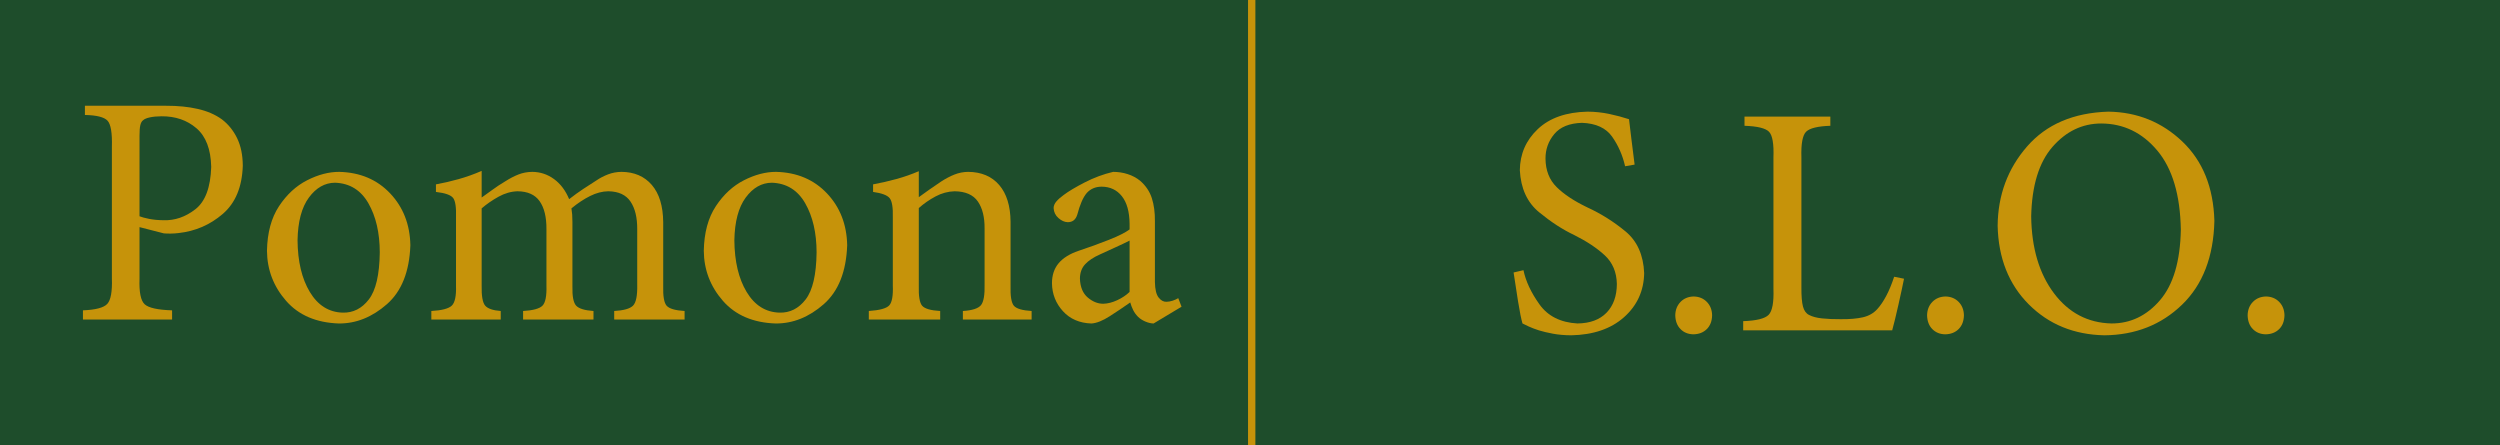
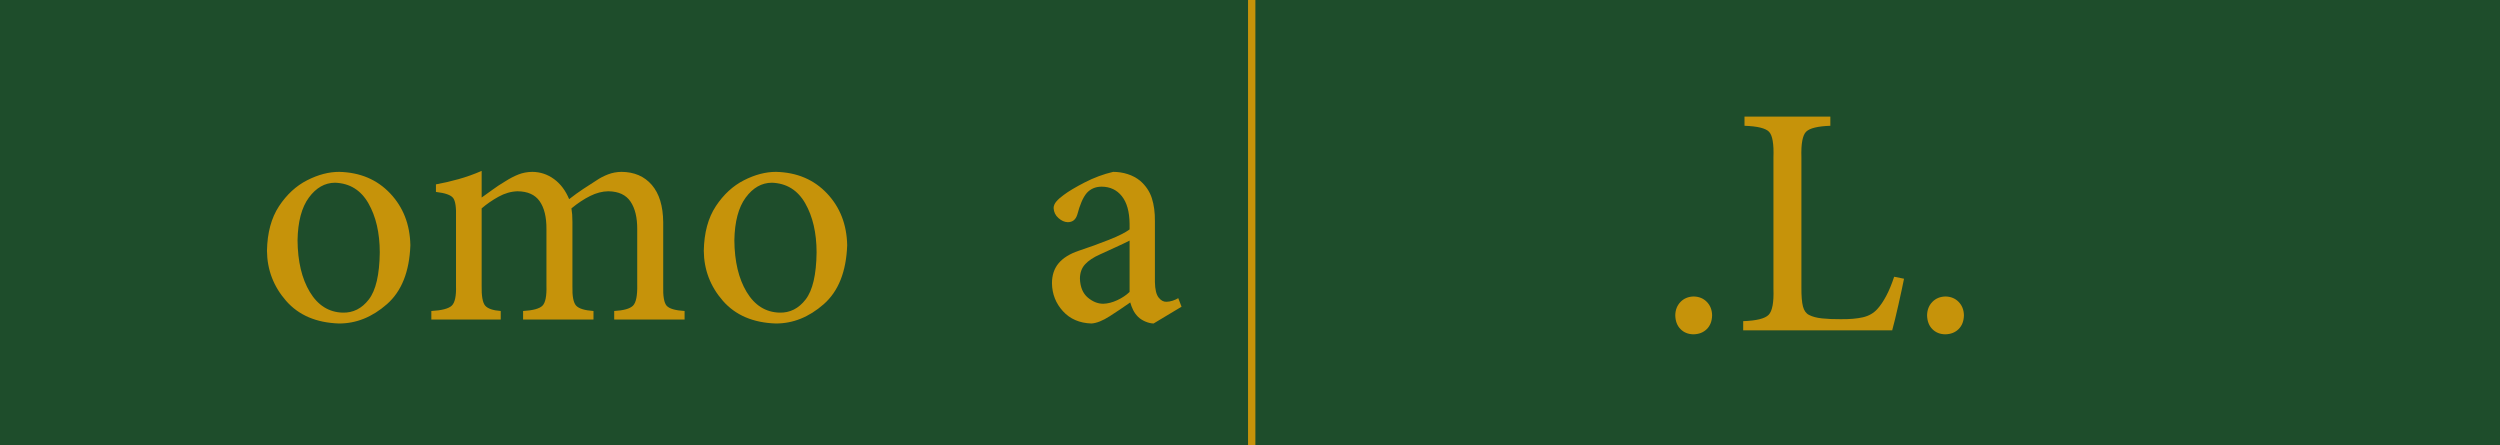
<svg xmlns="http://www.w3.org/2000/svg" xmlns:ns1="http://www.inkscape.org/namespaces/inkscape" xmlns:ns2="http://sodipodi.sourceforge.net/DTD/sodipodi-0.dtd" width="364.856" height="65" id="svg2" version="1.1" ns1:version="0.47 r22583" ns2:docname="Cal Poly Pomona self-made name tag.svg">
  <defs id="defs4">
    <ns1:perspective ns2:type="inkscape:persp3d" ns1:vp_x="0 : 526.18109 : 1" ns1:vp_y="0 : 1000 : 0" ns1:vp_z="744.09448 : 526.18109 : 1" ns1:persp3d-origin="372.04724 : 350.78739 : 1" id="perspective10" />
    <ns1:perspective id="perspective2824" ns1:persp3d-origin="0.5 : 0.33333333 : 1" ns1:vp_z="1 : 0.5 : 1" ns1:vp_y="0 : 1000 : 0" ns1:vp_x="0 : 0.5 : 1" ns2:type="inkscape:persp3d" />
    <ns1:perspective id="perspective2898" ns1:persp3d-origin="0.5 : 0.33333333 : 1" ns1:vp_z="1 : 0.5 : 1" ns1:vp_y="0 : 1000 : 0" ns1:vp_x="0 : 0.5 : 1" ns2:type="inkscape:persp3d" />
  </defs>
  <ns2:namedview id="base" pagecolor="#ffffff" bordercolor="#666666" borderopacity="1.0" ns1:pageopacity="0.0" ns1:pageshadow="2" ns1:zoom="0.98994949" ns1:cx="211.84821" ns1:cy="42.070638" ns1:document-units="px" ns1:current-layer="layer1" showgrid="false" ns1:window-width="1366" ns1:window-height="721" ns1:window-x="-4" ns1:window-y="-4" ns1:window-maximized="1" />
  <g ns1:label="Layer 1" ns1:groupmode="layer" id="layer1" transform="translate(-53.929,-397.005)">
    <rect style="fill:#1e4d2b;fill-opacity:1;stroke:none" id="rect2830" width="364.856" height="65" x="53.929" y="397.005" />
    <g style="font-size:48px;font-style:normal;font-variant:normal;font-weight:normal;font-stretch:normal;text-align:start;line-height:100%;writing-mode:lr-tb;text-anchor:start;fill:#c6930a;fill-opacity:1;stroke:none;font-family:Minion Pro;-inkscape-font-specification:Minion Pro" id="text2832-1" transform="translate(-190.97,-5.508)">
-       <path d="m 257.292,417.948 0,1.344 c 1.718,0.035 2.818,0.313 3.3,0.834 0.482,0.521 0.694,1.795 0.636,3.822 l 0,19.2 c 0.064,1.919 -0.16,3.157 -0.672,3.714 -0.512,0.557 -1.696,0.871 -3.552,0.942 l 0,1.344 13.008,0 0,-1.344 c -2.088,-0.063 -3.42,-0.357 -3.996,-0.882 -0.576,-0.525 -0.828,-1.767 -0.756,-3.726 l 0,-7.536 3.552,0.912 c 0.276,0.025 0.612,0.035 1.008,0.03 0.396,-0.005 0.78,-0.031 1.152,-0.078 2.448,-0.272 4.596,-1.204 6.444,-2.796 1.848,-1.592 2.82,-3.94 2.916,-7.044 -0.011,-1.557 -0.289,-2.895 -0.834,-4.014 -0.545,-1.119 -1.291,-2.037 -2.238,-2.754 -0.965,-0.691 -2.131,-1.193 -3.498,-1.506 -1.367,-0.313 -2.905,-0.467 -4.614,-0.462 z m 7.968,4.368 c -0.002,-0.685 0.038,-1.199 0.12,-1.542 0.082,-0.343 0.218,-0.581 0.408,-0.714 0.175,-0.171 0.497,-0.309 0.966,-0.414 0.469,-0.105 1.043,-0.159 1.722,-0.162 2.024,-0.016 3.724,0.568 5.1,1.752 1.376,1.184 2.092,3.064 2.148,5.64 -0.095,2.991 -0.865,5.049 -2.31,6.174 -1.445,1.125 -2.995,1.659 -4.65,1.602 -0.8,-0.009 -1.504,-0.075 -2.112,-0.198 -0.608,-0.123 -1.072,-0.249 -1.392,-0.378 z" id="path2878-2" />
      <path d="m 294.42,427.595 c -1.521,-0.004 -3.087,0.404 -4.7,1.227 -1.613,0.822 -2.981,2.084 -4.103,3.787 -1.122,1.702 -1.708,3.871 -1.756,6.507 0.027,2.773 0.957,5.207 2.79,7.302 1.833,2.095 4.407,3.197 7.722,3.306 2.513,0.007 4.843,-0.931 6.99,-2.814 2.147,-1.883 3.289,-4.753 3.426,-8.61 -0.06,-3.029 -1.044,-5.551 -2.952,-7.566 -1.908,-2.015 -4.38,-3.061 -7.416,-3.138 z m -0.624,1.584 c 2.141,0.076 3.763,1.076 4.866,3 1.103,1.924 1.657,4.316 1.662,7.176 -0.04,3.243 -0.572,5.529 -1.596,6.858 -1.024,1.329 -2.3,1.971 -3.828,1.926 -2.017,-0.062 -3.611,-1.066 -4.782,-3.012 -1.171,-1.946 -1.769,-4.462 -1.794,-7.548 0.048,-2.723 0.6,-4.801 1.656,-6.234 1.056,-1.433 2.328,-2.155 3.816,-2.166 z" id="path2880-4" />
      <path d="m 344.809,449.147 0,-1.248 c -1.348,-0.079 -2.216,-0.329 -2.604,-0.75 -0.388,-0.421 -0.56,-1.403 -0.516,-2.946 l 0,-9.264 c -0.023,-2.364 -0.577,-4.176 -1.662,-5.436 -1.085,-1.26 -2.563,-1.896 -4.434,-1.908 -0.698,0.01 -1.354,0.134 -1.968,0.372 -0.614,0.238 -1.174,0.53 -1.68,0.876 -0.604,0.381 -1.244,0.795 -1.92,1.242 -0.676,0.447 -1.364,0.945 -2.064,1.494 -0.521,-1.258 -1.255,-2.234 -2.202,-2.928 -0.947,-0.694 -2.005,-1.046 -3.174,-1.056 -0.735,0.008 -1.413,0.136 -2.034,0.384 -0.621,0.248 -1.239,0.568 -1.854,0.96 -0.734,0.436 -1.378,0.86 -1.932,1.272 -0.554,0.412 -1.078,0.788 -1.572,1.128 l 0,-3.888 c -1.091,0.478 -2.209,0.878 -3.354,1.2 -1.145,0.322 -2.251,0.578 -3.318,0.768 l 0,1.104 c 1.34,0.153 2.176,0.447 2.508,0.882 0.332,0.435 0.472,1.389 0.42,2.862 l 0,9.936 c 0.048,1.501 -0.156,2.471 -0.612,2.91 -0.456,0.439 -1.452,0.701 -2.988,0.786 l 0,1.248 10.128,0 0,-1.248 c -1.145,-0.085 -1.903,-0.347 -2.274,-0.786 -0.371,-0.439 -0.541,-1.409 -0.51,-2.91 l 0,-11.28 c 0.731,-0.629 1.549,-1.195 2.454,-1.698 0.905,-0.503 1.831,-0.769 2.778,-0.798 1.478,0.011 2.554,0.493 3.228,1.446 0.674,0.953 1.006,2.311 0.996,4.074 l 0,8.256 c 0.044,1.522 -0.152,2.498 -0.588,2.928 -0.436,0.43 -1.376,0.686 -2.82,0.768 l 0,1.248 10.272,0 0,-1.248 c -1.283,-0.087 -2.125,-0.345 -2.526,-0.774 -0.401,-0.429 -0.583,-1.371 -0.546,-2.826 l 0,-9.36 c -2e-5,-0.426 -0.012,-0.798 -0.036,-1.116 -0.024,-0.318 -0.06,-0.618 -0.108,-0.9 0.914,-0.755 1.822,-1.357 2.724,-1.806 0.902,-0.449 1.786,-0.679 2.652,-0.69 1.499,0.019 2.581,0.521 3.246,1.506 0.665,0.985 0.991,2.339 0.978,4.062 l 0,8.016 c 0.037,1.635 -0.169,2.673 -0.618,3.114 -0.449,0.441 -1.363,0.699 -2.742,0.774 l 0,1.248 z" id="path2882-5" />
      <path d="m 358.17,427.595 c -1.521,-0.004 -3.087,0.404 -4.7,1.227 -1.613,0.822 -2.981,2.084 -4.103,3.787 -1.122,1.702 -1.708,3.871 -1.756,6.507 0.027,2.773 0.957,5.207 2.79,7.302 1.833,2.095 4.407,3.197 7.722,3.306 2.513,0.007 4.843,-0.931 6.99,-2.814 2.147,-1.883 3.289,-4.753 3.426,-8.61 -0.06,-3.029 -1.044,-5.551 -2.952,-7.566 -1.908,-2.015 -4.38,-3.061 -7.416,-3.138 z m -0.624,1.584 c 2.141,0.076 3.763,1.076 4.866,3 1.103,1.924 1.657,4.316 1.662,7.176 -0.04,3.243 -0.572,5.529 -1.596,6.858 -1.024,1.329 -2.3,1.971 -3.828,1.926 -2.017,-0.062 -3.611,-1.066 -4.782,-3.012 -1.171,-1.946 -1.769,-4.462 -1.794,-7.548 0.048,-2.723 0.6,-4.801 1.656,-6.234 1.056,-1.433 2.328,-2.155 3.816,-2.166 z" id="path2884-5" />
-       <path d="m 395.455,449.147 0,-1.248 c -1.346,-0.078 -2.206,-0.33 -2.58,-0.756 -0.374,-0.426 -0.538,-1.422 -0.492,-2.988 l 0,-9.264 c -0.018,-2.32 -0.57,-4.112 -1.656,-5.376 -1.086,-1.264 -2.598,-1.904 -4.536,-1.92 -0.691,0.006 -1.361,0.138 -2.01,0.396 -0.649,0.258 -1.307,0.606 -1.974,1.044 -0.599,0.406 -1.165,0.794 -1.698,1.164 -0.533,0.37 -1.039,0.734 -1.518,1.092 l 0,-3.792 c -1.058,0.452 -2.146,0.832 -3.264,1.14 -1.118,0.308 -2.254,0.568 -3.408,0.78 l 0,1.104 c 1.254,0.174 2.058,0.474 2.412,0.9 0.354,0.426 0.51,1.374 0.468,2.844 l 0,9.888 c 0.058,1.521 -0.118,2.499 -0.528,2.934 -0.41,0.435 -1.402,0.705 -2.976,0.81 l 0,1.248 10.416,0 0,-1.248 c -1.369,-0.078 -2.243,-0.33 -2.622,-0.756 -0.379,-0.426 -0.545,-1.422 -0.498,-2.988 l 0,-11.28 c 0.728,-0.648 1.54,-1.212 2.436,-1.692 0.896,-0.48 1.828,-0.732 2.796,-0.756 1.589,0.021 2.719,0.519 3.39,1.494 0.671,0.975 0.997,2.301 0.978,3.978 l 0,8.016 c 0.045,1.597 -0.129,2.639 -0.522,3.126 -0.393,0.487 -1.275,0.773 -2.646,0.858 l 0,1.248 z" id="path2886-1" />
      <path d="m 417.337,447.275 -0.48,-1.248 c -0.246,0.148 -0.522,0.272 -0.828,0.372 -0.306,0.1 -0.606,0.152 -0.9,0.156 -0.427,0.015 -0.809,-0.195 -1.146,-0.63 -0.337,-0.435 -0.515,-1.185 -0.534,-2.25 l 0,-8.88 c 0.015,-1.269 -0.135,-2.391 -0.45,-3.366 -0.315,-0.975 -0.885,-1.821 -1.71,-2.538 -0.536,-0.432 -1.144,-0.756 -1.824,-0.972 -0.68,-0.216 -1.384,-0.324 -2.112,-0.324 -1.416,0.332 -2.796,0.844 -4.14,1.536 -1.344,0.692 -2.364,1.3 -3.06,1.824 -0.461,0.332 -0.823,0.652 -1.086,0.96 -0.263,0.308 -0.397,0.628 -0.402,0.96 0.032,0.59 0.268,1.078 0.708,1.464 0.44,0.386 0.892,0.586 1.356,0.6 0.337,0.002 0.623,-0.086 0.858,-0.264 0.235,-0.178 0.413,-0.458 0.534,-0.84 0.19,-0.72 0.398,-1.344 0.624,-1.872 0.226,-0.528 0.482,-0.96 0.768,-1.296 0.264,-0.29 0.576,-0.514 0.936,-0.672 0.36,-0.158 0.768,-0.238 1.224,-0.24 1.241,0.007 2.227,0.473 2.958,1.398 0.731,0.925 1.105,2.267 1.122,4.026 l 0,0.816 c -0.592,0.448 -1.604,0.956 -3.036,1.524 -1.432,0.568 -2.9,1.1 -4.404,1.596 -1.317,0.45 -2.295,1.062 -2.934,1.836 -0.639,0.774 -0.957,1.746 -0.954,2.916 0.027,1.567 0.561,2.921 1.602,4.062 1.041,1.141 2.427,1.739 4.158,1.794 0.746,-0.047 1.63,-0.397 2.652,-1.05 1.022,-0.653 2.026,-1.327 3.012,-2.022 0.114,0.406 0.258,0.782 0.432,1.128 0.174,0.346 0.414,0.674 0.72,0.984 0.28,0.271 0.632,0.497 1.056,0.678 0.424,0.181 0.824,0.275 1.2,0.282 z m -7.584,-2.16 c -0.481,0.471 -1.079,0.873 -1.794,1.206 -0.715,0.333 -1.397,0.507 -2.046,0.522 -0.793,0.001 -1.547,-0.301 -2.262,-0.906 -0.715,-0.605 -1.097,-1.519 -1.146,-2.742 0.005,-0.871 0.259,-1.577 0.762,-2.118 0.503,-0.541 1.225,-1.019 2.166,-1.434 0.558,-0.261 1.278,-0.591 2.16,-0.99 0.882,-0.399 1.602,-0.741 2.16,-1.026 z" id="path2888-7" />
    </g>
    <g style="font-size:48px;font-style:normal;font-variant:normal;font-weight:normal;font-stretch:normal;text-align:start;line-height:100%;writing-mode:lr-tb;text-anchor:start;fill:#c6930a;fill-opacity:1;stroke:none;font-family:Minion Pro;-inkscape-font-specification:Minion Pro" id="text2951">
-       <path d="m 292.489,421.028 c -0.19,-1.494 -0.35,-2.766 -0.48,-3.816 -0.13,-1.05 -0.242,-1.986 -0.336,-2.808 -0.912,-0.298 -1.872,-0.554 -2.88,-0.768 -1.008,-0.214 -2.064,-0.326 -3.168,-0.336 -3.121,0.068 -5.543,0.916 -7.266,2.544 -1.723,1.628 -2.597,3.628 -2.622,6 0.138,2.662 1.074,4.706 2.808,6.132 1.734,1.426 3.438,2.534 5.112,3.324 1.835,0.916 3.325,1.904 4.47,2.964 1.145,1.06 1.735,2.456 1.77,4.188 -0.012,1.773 -0.516,3.171 -1.512,4.194 -0.996,1.023 -2.412,1.545 -4.248,1.566 -2.467,-0.141 -4.313,-1.071 -5.538,-2.79 -1.225,-1.719 -2.003,-3.381 -2.334,-4.986 l -1.44,0.336 c 0.18,1.255 0.396,2.657 0.648,4.206 0.252,1.549 0.468,2.627 0.648,3.234 0.235,0.123 0.545,0.273 0.93,0.45 0.385,0.177 0.875,0.363 1.47,0.558 0.577,0.177 1.259,0.339 2.046,0.486 0.787,0.147 1.673,0.225 2.658,0.234 3.237,-0.063 5.811,-0.945 7.722,-2.646 1.911,-1.701 2.889,-3.843 2.934,-6.426 -0.109,-2.65 -1.019,-4.682 -2.73,-6.096 -1.711,-1.414 -3.569,-2.582 -5.574,-3.504 -1.913,-0.917 -3.403,-1.903 -4.47,-2.958 -1.067,-1.055 -1.609,-2.437 -1.626,-4.146 -0.009,-1.352 0.417,-2.548 1.278,-3.588 0.861,-1.04 2.211,-1.588 4.05,-1.644 2.038,0.075 3.506,0.753 4.404,2.034 0.898,1.281 1.526,2.715 1.884,4.302 z" id="path2958" />
      <path d="m 301.062,445.795 c 0.807,-0.011 1.461,-0.265 1.962,-0.762 0.501,-0.497 0.759,-1.171 0.774,-2.022 -0.016,-0.786 -0.272,-1.434 -0.768,-1.944 -0.496,-0.51 -1.136,-0.774 -1.92,-0.792 -0.784,0.018 -1.424,0.282 -1.92,0.792 -0.496,0.51 -0.752,1.158 -0.768,1.944 0.017,0.851 0.271,1.525 0.762,2.022 0.491,0.497 1.117,0.751 1.878,0.762 z" id="path2960" />
      <path d="m 330.367,437.395 c -0.363,1.102 -0.753,2.042 -1.17,2.82 -0.417,0.778 -0.843,1.406 -1.278,1.884 -0.542,0.608 -1.246,1.012 -2.112,1.212 -0.866,0.2 -1.954,0.292 -3.264,0.276 -1.014,0.007 -1.914,-0.031 -2.7,-0.114 -0.786,-0.083 -1.422,-0.253 -1.908,-0.51 -0.424,-0.216 -0.716,-0.624 -0.876,-1.224 -0.16,-0.6 -0.236,-1.536 -0.228,-2.808 l 0,-18.96 c -0.061,-1.98 0.169,-3.228 0.69,-3.744 0.521,-0.516 1.699,-0.804 3.534,-0.864 l 0,-1.344 -12.528,0 0,1.344 c 1.898,0.063 3.094,0.357 3.588,0.882 0.494,0.525 0.706,1.767 0.636,3.726 l 0,19.2 c 0.068,1.963 -0.164,3.221 -0.696,3.774 -0.532,0.553 -1.772,0.863 -3.72,0.93 l 0,1.344 21.744,0 c 0.243,-0.872 0.549,-2.128 0.918,-3.768 0.369,-1.64 0.639,-2.896 0.81,-3.768 z" id="path2962" />
      <path d="m 337.812,445.795 c 0.807,-0.011 1.461,-0.265 1.962,-0.762 0.501,-0.497 0.759,-1.171 0.774,-2.022 -0.016,-0.786 -0.272,-1.434 -0.768,-1.944 -0.496,-0.51 -1.136,-0.774 -1.92,-0.792 -0.784,0.018 -1.424,0.282 -1.92,0.792 -0.496,0.51 -0.752,1.158 -0.768,1.944 0.017,0.851 0.271,1.525 0.762,2.022 0.491,0.497 1.117,0.751 1.878,0.762 z" id="path2964" />
-       <path d="m 361.645,413.3 c -5.105,0.154 -9.067,1.85 -11.886,5.088 -2.819,3.238 -4.249,7.094 -4.29,11.568 0.107,4.719 1.621,8.541 4.542,11.466 2.921,2.925 6.607,4.431 11.058,4.518 4.511,-0.048 8.281,-1.536 11.31,-4.464 3.029,-2.928 4.603,-7.008 4.722,-12.24 -0.137,-4.885 -1.699,-8.747 -4.686,-11.586 -2.987,-2.839 -6.577,-4.289 -10.77,-4.35 z m -1.056,1.728 c 3.256,0.013 5.984,1.331 8.184,3.954 2.2,2.623 3.344,6.473 3.432,11.55 -0.086,4.602 -1.102,8.034 -3.048,10.296 -1.946,2.262 -4.306,3.39 -7.08,3.384 -3.449,-0.086 -6.247,-1.558 -8.394,-4.416 -2.147,-2.858 -3.253,-6.586 -3.318,-11.184 0.093,-4.514 1.131,-7.906 3.114,-10.176 1.983,-2.27 4.353,-3.406 7.11,-3.408 z" id="path2966" />
-       <path d="m 384.594,445.795 c 0.807,-0.011 1.461,-0.265 1.962,-0.762 0.501,-0.497 0.759,-1.171 0.774,-2.022 -0.016,-0.786 -0.272,-1.434 -0.768,-1.944 -0.496,-0.51 -1.136,-0.774 -1.92,-0.792 -0.784,0.018 -1.424,0.282 -1.92,0.792 -0.496,0.51 -0.752,1.158 -0.768,1.944 0.017,0.851 0.271,1.525 0.762,2.022 0.491,0.497 1.117,0.751 1.878,0.762 z" id="path2968" />
    </g>
    <rect style="fill:#c6930a;fill-opacity:1;stroke:none" id="rect2955" width="1.071" height="65" x="236.071" y="397.005" />
  </g>
</svg>